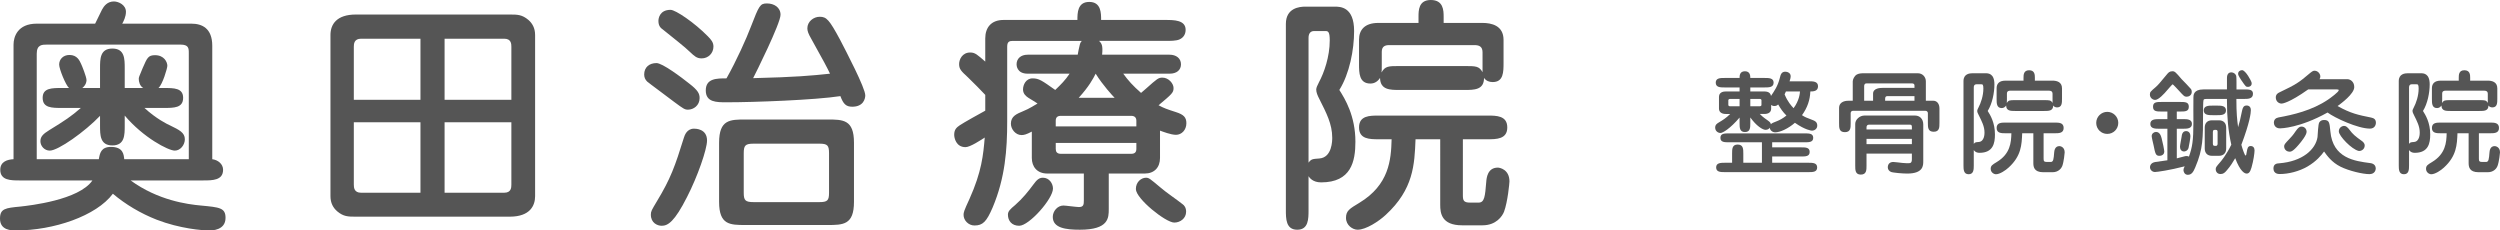
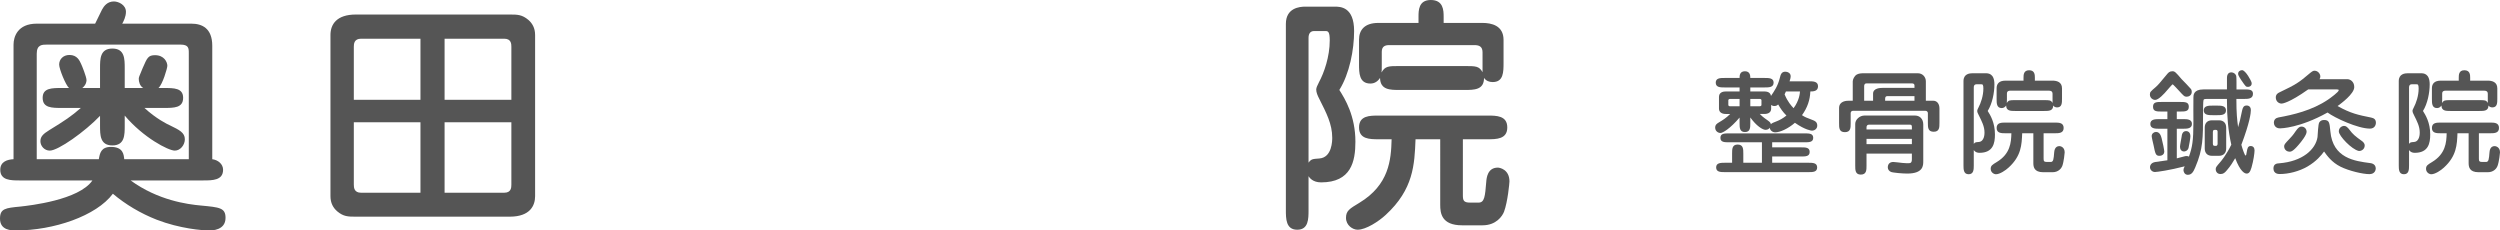
<svg xmlns="http://www.w3.org/2000/svg" version="1.1" id="レイヤー_1" x="0px" y="0px" width="450px" height="41.48px" viewBox="0 0 450 41.48" enable-background="new 0 0 450 41.48" xml:space="preserve">
  <g>
    <path fill="#555555" d="M23.511,32.479c4.929,3.588,10.203,4.295,12.651,4.517c3.366,0.321,4.434,0.401,4.434,2.223   c0,2.262-2.484,2.262-2.926,2.262c-1.202,0-5.282-0.31-9.5-1.948c-2.838-1.115-5.541-2.711-7.854-4.66   C17.344,38.868,9.664,41.48,2.882,41.48C2.08,41.48,0,41.48,0,39.36c0-1.832,0.977-1.92,3.683-2.182   c1.64-0.183,10.514-1.155,12.954-4.699H3.588c-1.632,0-3.54,0-3.54-1.912c0-1.513,1.333-1.858,2.389-1.909V8.028   c0-1.377,0.711-3.77,4.175-3.77h10.514c0.179-0.361,1.057-2.135,1.238-2.528c0.357-0.667,0.983-1.468,2.135-1.468   c0.838,0,2.171,0.619,2.171,1.861c0,0.896-0.444,1.733-0.666,2.135h12.426c1.912,0,3.777,0.797,3.777,3.992v20.407   c1.06,0.135,1.948,0.889,1.948,1.909c0,1.912-1.948,1.912-3.552,1.912H23.511z M17.788,28.658c0.182-1.063,0.394-2.215,2.178-2.215   c2.212,0,2.307,1.373,2.397,2.215h11.62V9.533c0-0.878-0.043-1.505-1.508-1.505H8.47c-0.886,0-1.858,0-1.858,1.644v18.986H17.788z    M26.002,19.431c2.124,1.953,4.12,2.933,4.612,3.147c1.646,0.798,2.659,1.293,2.659,2.488c0,1.017-0.798,2.044-1.814,2.044   c-1.158,0-5.679-2.354-9.009-6.307v1.825c0,1.683,0,3.548-2.222,3.548s-2.222-1.865-2.222-3.548v-1.777   c-2.703,2.838-7.534,6.259-9.042,6.259c-0.983,0-1.69-0.846-1.69-1.688c0-0.798,0.438-1.289,1.596-2   c2.754-1.683,3.956-2.48,5.683-3.992h-3.377c-1.861,0-3.497,0-3.497-1.821c0-1.771,1.636-1.771,3.497-1.771h1.246   c-0.579-0.495-1.774-3.413-1.774-4.215c0-0.933,0.711-1.73,1.858-1.73c1.381,0,1.821,1.021,2.087,1.6   c0.135,0.259,0.98,2.35,0.98,2.922c0,0.138,0,0.805-0.754,1.424h3.188v-3.556c0-1.687,0-3.544,2.222-3.544s2.222,1.857,2.222,3.544   v3.556h3.33c-0.623-0.354-0.802-1.158-0.802-1.643c0-0.223,0.036-0.397,0.707-1.953c0.802-1.821,0.977-2.31,2.222-2.31   c1.64,0,2.215,1.242,2.215,1.909c0,0.44-0.845,3.326-1.596,3.996h0.933c1.865,0,3.505,0,3.505,1.771   c0,1.821-1.64,1.821-3.505,1.821H26.002z" />
    <path fill="#555555" d="M91.744,2.615c1.373,0,2.219,0,3.377,0.977c0.655,0.575,1.198,1.417,1.198,2.703v29.019   c0,1.643-0.853,3.687-4.575,3.687H64.052c-1.381,0-2.223,0-3.373-0.977c-0.707-0.626-1.195-1.468-1.195-2.71V6.295   c0-1.905,1.107-3.68,4.568-3.68H91.744z M75.683,17.97V6.969H64.984c-1.242,0-1.297,0.925-1.297,1.457v9.544H75.683z    M63.688,22.006v11.224c0,0.535,0.055,1.461,1.297,1.461h10.698V22.006H63.688z M92.047,17.97V8.426   c0-0.532-0.033-1.457-1.279-1.457H80.025V17.97H92.047z M80.025,22.006V34.69h10.742c1.246,0,1.279-0.926,1.279-1.461V22.006   H80.025z" />
-     <path fill="#555555" d="M124.118,15.085c1.468,1.147,1.813,1.734,1.813,2.568c0,1.333-1.104,2.087-2.083,2.087   c-0.576,0-0.798-0.128-2.528-1.417c-0.492-0.396-4.707-3.501-4.831-3.643c-0.36-0.354-0.535-0.75-0.535-1.282   c0-1.294,0.926-2.044,2.215-2.044C119.236,11.354,122.609,13.879,124.118,15.085z M127.266,25.288c0,1.6-1.72,6.521-3.592,10.16   c-2.267,4.48-3.454,5.191-4.568,5.191c-0.802,0-1.952-0.529-1.952-1.997c0-0.619,0.131-0.798,1.104-2.437   c2.447-4.04,3.242-6.262,4.838-11.406c0.138-0.444,0.535-1.639,1.824-1.639C125.182,23.161,127.266,23.161,127.266,25.288z    M127.4,6.521c0.615,0.623,1.02,1.104,1.02,1.861c0,1.199-0.929,2.128-2.127,2.128c-0.882,0-1.286-0.397-2.088-1.147   c-0.885-0.889-3.194-2.667-4.878-4.04c-0.222-0.179-0.812-0.488-0.812-1.552c0-0.488,0.237-2,2.189-2   C121.594,1.771,125.007,4.08,127.4,6.521z M135.167,4.79c1.464-3.773,1.635-4.171,2.885-4.171c1.282,0,2.444,0.707,2.444,2.044   c0,1.555-4.532,10.647-4.933,11.405c7.716-0.189,10.473-0.448,13.839-0.805c-0.48-1.021-1.11-2.215-3.366-6.259   c-0.539-0.933-0.714-1.417-0.714-1.908c0-1.199,1.107-2.077,2.223-2.077c1.238,0,1.723,0.528,3.679,4.157   c1.064,2.051,4.524,8.662,4.524,9.988c0,0.586-0.31,2.047-2.346,2.047c-1.114,0-1.603-0.488-2.131-1.908   c-4.612,0.706-15.482,1.11-20.502,1.11c-1.821,0-3.73,0-3.73-2.131c0-2.175,1.956-2.175,3.73-2.175   C132.551,10.954,134.365,6.918,135.167,4.79z M129.437,25.688c0-4.178,1.96-4.178,4.794-4.178h14.647c2.882,0,4.838,0,4.838,4.178   v10.645c0,4.168-1.956,4.168-4.838,4.168H134.23c-2.834,0-4.794,0-4.794-4.168V25.688z M133.873,34.69   c0,1.377,0.277,1.69,1.781,1.69h11.843c1.465,0,1.73-0.313,1.73-1.69v-7.096c0-1.418-0.266-1.734-1.73-1.734h-11.843   c-1.504,0-1.781,0.316-1.781,1.734V34.69z" />
-     <path fill="#555555" d="M193.987,9.847c0.036-0.215,0.262-1.421,0.35-1.684c0.091-0.404,0.175-0.579,0.396-0.801h-12.426   c-0.619,0-1.012,0.139-1.012,1.02v13.486c0,5.02-0.357,10.123-2.623,15.488c-1.111,2.572-1.771,3.231-3.279,3.231   c-1.066,0-1.952-0.921-1.952-1.901c0-0.44,0.04-0.663,1.067-2.885c2.211-4.926,2.48-7.941,2.743-11.045   c-0.619,0.4-2.612,1.73-3.461,1.73c-1.723,0-2.036-1.688-2.036-2.219c0-0.98,0.444-1.33,1.02-1.73   c0.583-0.404,3.818-2.215,4.572-2.615v-2.842c-0.357-0.4-2.354-2.44-3.111-3.15c-1.194-1.107-1.596-1.465-1.596-2.397   c0-0.842,0.576-2.084,2-2.084c0.878,0,1.282,0.397,2.707,1.64V6.918c0-1.953,1.063-3.326,3.286-3.326h13.303   c0-1.238,0-3.246,2.132-3.246c2.135,0,2.135,2.008,2.135,3.246h11.572c1.516,0,3.64,0,3.64,1.774c0,0.794-0.394,1.42-1.107,1.73   c-0.572,0.266-1.64,0.266-2.532,0.266h-11.934c0.448,0.447,0.711,0.801,0.539,2.484h12.146c1.154,0,2.051,0.623,2.051,1.73   c0,1.02-0.762,1.687-2.051,1.687h-8.342c0.896,1.238,1.741,2.171,3.205,3.46c0.259-0.222,0.528-0.44,0.922-0.794   c1.952-1.733,2.186-1.956,2.929-1.956c1.111,0,2,1.064,2,1.865c0,0.842-0.262,1.063-2.699,3.107c0.969,0.528,1.504,0.71,3.14,1.238   c1.385,0.444,1.869,0.937,1.869,1.996c0,1.242-0.878,2.088-1.869,2.088c-0.925,0-2.386-0.579-2.878-0.754v4.921   c0,1.69-1.016,2.802-2.746,2.802h-6.48v6.386c0,1.596,0,3.727-5.191,3.727c-2.575,0-4.885-0.31-4.885-2.31   c0-1.017,0.842-2.044,1.916-2.044c0.394,0,2.343,0.273,2.79,0.273c0.838,0,0.886-0.448,0.886-1.202v-4.83h-6.572   c-1.861,0-2.793-1.246-2.793-2.802v-4.746c-1.017,0.531-1.41,0.622-1.862,0.622c-1.06,0-1.905-1.06-1.905-2.043   c0-1.377,1.071-1.774,2.223-2.262c1.02-0.395,2.259-1.191,2.571-1.374c-0.215-0.175-1.373-0.841-1.639-1.023   c-0.404-0.263-0.973-0.707-0.973-1.505c0-0.845,0.528-1.996,1.723-1.996c1.155,0,1.683,0.394,4.076,2.084   c1.071-1.023,1.821-1.777,2.587-2.929h-7.548c-1.996,0-1.996-1.556-1.996-1.687c0-1.017,0.75-1.73,1.996-1.73H193.987z    M182.72,36.913c1.322-1.155,2.394-2.484,3.275-3.684c0.619-0.842,1.023-1.238,1.733-1.238c1.151,0,1.807,1.061,1.807,1.945   c0,1.865-4.298,6.703-6.076,6.703c-1.369,0-2.032-0.93-2.032-1.997C181.427,38.023,181.823,37.663,182.72,36.913z M204.544,22.757   V21.74c0-0.532-0.266-0.889-0.933-0.889h-12.645c-0.714,0-0.933,0.356-0.933,0.889v1.017H204.544z M190.034,25.732v1.063   c0,0.532,0.219,0.89,0.933,0.89h12.645c0.667,0,0.933-0.313,0.933-0.89v-1.063H190.034z M200.639,17.609   c-0.313-0.306-2.131-2.266-3.421-4.346c-0.44,0.885-1.198,2.31-3.056,4.346H200.639z M208.843,33.714   c1.07,0.937,2.943,2.175,4.047,3.061c0.259,0.182,0.611,0.582,0.611,1.337c0,1.19-1.06,1.952-2.131,1.952   c-1.544,0-6.914-4.306-6.914-6.036c0-1.326,1.013-2.036,1.822-2.036C206.81,31.991,206.988,32.166,208.843,33.714z" />
    <path fill="#555555" d="M235.537,37.802c0,1.596,0,3.548-2.036,3.548c-2.044,0-2.044-1.989-2.044-3.548V4.306   c0-2.893,2.484-3.111,3.504-3.111h5.282c0.977,0,3.497,0,3.497,4.394c0,3.37-0.827,7.676-2.659,10.604   c1.017,1.6,2.893,4.659,2.893,9.318c0,3.544-0.765,7.318-6.175,7.318c-1.504,0-2.08-0.838-2.262-1.111V37.802z M235.537,29.28   c0.491-0.666,0.718-0.666,1.952-0.754c2.313-0.178,2.313-3.281,2.313-3.727c0-2.484-1.067-4.477-2.313-6.965   c-0.346-0.67-0.568-1.198-0.568-1.73c0-0.312,0.223-0.761,0.484-1.282c0.937-1.733,1.949-4.622,1.949-7.552   c0-1.592-0.303-1.683-0.802-1.683h-1.992c-0.758,0-1.023,0.539-1.023,1.239V29.28z M263.317,35.135   c0,0.933,0.131,1.333,1.289,1.333h1.545c1.074,0,1.162-1.154,1.373-3.719c0.055-0.718,0.226-2.579,2.087-2.579   c0.321,0,2.091,0.31,2.091,2.491c0,0.263-0.312,3.672-0.976,5.45c-0.31,0.805-1.421,2.444-3.869,2.444h-3.679   c-3.727,0-3.938-2.223-3.938-3.684V25.066h-4.444c-0.182,4.571-0.356,9.009-5.373,13.62c-1.234,1.151-3.548,2.663-5.053,2.663   c-0.885,0-2.091-0.794-2.091-2.131c0-1.282,0.634-1.64,2.401-2.707c5.361-3.242,5.715-7.719,5.81-11.445h-2.302   c-1.643,0-3.562,0-3.562-2.128c0-2.135,1.92-2.135,3.562-2.135h19.562c1.6,0,3.56,0,3.56,2.135c0,2.128-1.96,2.128-3.56,2.128   h-4.433V35.135z M255.332,4.127V3.02c0-1.118,0-3.02,2.211-3.02c2.263,0,2.313,1.865,2.313,3.02v1.107h7.001   c1.56,0,3.781,0.441,3.781,3.05v4.09c0,1.688,0,3.505-1.956,3.505c-0.627,0-1.198-0.219-1.556-0.75   c0,2.171-1.767,2.171-3.544,2.171h-11.621c-1.737,0-3.515,0-3.555-2.171c-0.394,0.619-0.977,1.017-1.738,1.017   c-2.043,0-2.043-1.949-2.043-3.505v-4.39c0-1.734,0.986-3.017,3.479-3.017H255.332z M248.72,11.533c0,1.107,0,1.202-0.051,1.512   c0.667-1.155,1.242-1.155,3.293-1.155h11.621c2.08,0,2.659,0,3.274,1.107V9.409c0-1.074-0.659-1.289-1.464-1.289h-15.352   c-0.706,0-1.322,0.215-1.322,1.194V11.533z" />
  </g>
  <g>
    <path fill="#555555" d="M325.642,14.633c0.699,0,1.604,0,1.604,0.903c0,0.926-0.926,0.926-1.385,0.926   c-0.059,1.545-0.521,2.907-1.501,4.27c0.579,0.367,0.678,0.408,2.004,0.91c0.24,0.103,0.743,0.277,0.743,0.962   c0,0.648-0.583,0.918-0.93,0.918c-0.12,0-1.238-0.116-3.092-1.421c-1.221,1.071-2.688,1.72-3.541,1.72   c-0.568,0-0.98-0.448-0.98-0.838c-0.116,0.189-0.356,0.39-0.761,0.39c-0.499,0-1.625-0.663-2.747-2.232v1.02   c0,0.787,0,1.61-0.962,1.61c-0.969,0-0.969-0.823-0.969-1.61v-1.002c-1.69,1.992-3.03,2.779-3.45,2.779   c-0.363,0-0.943-0.291-0.943-0.976c0-0.518,0.361-0.736,0.619-0.896c0.78-0.466,1.312-0.787,2.084-1.552h-0.801   c-0.642,0-1.217-0.277-1.217-0.962v-2.142c0-0.346,0.189-0.947,1.217-0.947h2.491v-0.725h-2.71c-0.74,0-1.581,0-1.581-0.863   c0-0.842,0.841-0.842,1.581-0.842h2.71c0-0.379,0-1.206,0.969-1.206c0.94,0,0.962,0.827,0.962,1.206h2.583   c0.754,0,1.613,0,1.613,0.842c0,0.863-0.859,0.863-1.613,0.863h-2.583v0.725h2.535c0.856,0,1.122,0.4,1.191,0.801   c0.587-0.859,1.221-1.77,1.577-3.197c0.153-0.639,0.299-1.162,1.006-1.162c0.273,0,0.958,0.163,0.958,0.809   c0,0.276-0.117,0.685-0.2,0.921H325.642z M325.518,29.296c0.783,0,1.57,0.014,1.57,0.841c0,0.846-0.787,0.846-1.57,0.846h-15.022   c-0.779,0-1.589,0-1.589-0.846c0-0.827,0.81-0.841,1.589-0.841h1.282v-1.673c0-0.783,0-1.606,0.998-1.606   c1.02,0,1.02,0.823,1.02,1.606v1.673h3.352v-3.684h-5.891c-0.841,0-1.581,0-1.581-0.801c0-0.802,0.74-0.802,1.581-0.802h13.541   c0.845,0,1.581,0,1.581,0.802c0,0.801-0.766,0.801-1.581,0.801h-5.807v0.911h5.165c0.838,0,1.585,0,1.585,0.823   s-0.747,0.823-1.585,0.823h-5.165v1.126H325.518z M313.125,19.128v-1.322h-1.727c-0.196,0-0.299,0.157-0.299,0.219v0.885   c0,0.081,0.103,0.219,0.299,0.219H313.125z M315.056,17.806v1.322h1.705c0.226,0,0.302-0.16,0.302-0.219v-0.885   c0-0.076-0.095-0.219-0.302-0.219H315.056z M318.808,19.551c0,0.703-0.554,0.962-1.217,0.962h-0.83   c0.24,0.248,0.503,0.524,1.464,1.188c0.427,0.306,0.488,0.438,0.532,0.666c0.135-0.182,0.415-0.302,1.154-0.582   c0.404-0.164,0.973-0.444,1.65-0.987c-0.623-0.608-1.049-1.224-1.486-1.989c-0.146,0.12-0.32,0.277-0.685,0.277   c-0.32,0-0.488-0.135-0.583-0.193V19.551z M321.467,16.462c-0.062,0.139-0.167,0.335-0.24,0.518   c0.532,1.311,1.217,2.072,1.617,2.491c1.013-1.362,1.13-2.63,1.151-3.009H321.467z" />
    <path fill="#555555" d="M333.495,18.13v-3.479c0-0.346,0.267-0.958,0.711-1.225c0.354-0.199,0.762-0.24,1.264-0.24h9.741   c0.859,0,1.442,0.682,1.442,1.446v3.497h1.312c0.714,0,1.137,0.562,1.137,1.406v2.564c0,0.827,0,1.614-1.038,1.614   c-1.046,0-1.046-0.787-1.046-1.614v-1.748c0-0.055-0.044-0.404-0.44-0.404h-13.082c-0.236,0-0.375,0.229-0.375,0.404v1.832   c0,0.82,0,1.604-1.045,1.604c-1.042,0-1.042-0.783-1.042-1.604v-2.732c0-1.322,1.421-1.322,1.792-1.322H333.495z M335.973,27.646   v2.171c0,0.779,0,1.61-1.027,1.61c-1.005,0-1.005-0.831-1.005-1.61v-7.508c0-0.783,0.79-1.512,1.668-1.512h9.1   c0.783,0,1.479,0.543,1.479,1.606v6.626c0,0.765,0,2.212-2.886,2.212c-0.878,0-2.63-0.157-2.936-0.303   c-0.32-0.143-0.562-0.438-0.562-0.802c0-0.685,0.431-0.983,1.01-0.983c0.258,0,1.395,0.156,1.62,0.175   c0.488,0.048,0.89,0.048,1.021,0.048c0.39,0,0.685,0,0.685-0.726v-1.005H335.973z M337.153,18.13v-1.268   c0-1.041,1.392-1.041,1.689-1.041h5.764v-0.463c0-0.168-0.139-0.343-0.387-0.343h-8.269c-0.343,0-0.401,0.302-0.401,0.499v2.615   H337.153z M344.14,23.303v-0.517c0-0.343-0.244-0.343-0.356-0.343h-7.392c-0.259,0-0.419,0.183-0.419,0.444v0.415H344.14z    M344.14,25.94v-0.947h-8.167v0.947H344.14z M344.606,18.13v-0.823h-4.903c-0.219,0-0.379,0.103-0.379,0.481v0.342H344.606z" />
    <path fill="#555555" d="M355.279,29.755c0,0.717,0,1.609-0.925,1.609c-0.926,0-0.926-0.906-0.926-1.609V14.589   c0-1.304,1.122-1.402,1.589-1.402h2.39c0.44,0,1.588,0,1.588,1.986c0,1.529-0.379,3.475-1.209,4.801   c0.466,0.725,1.304,2.109,1.304,4.219c0,1.609-0.335,3.314-2.79,3.314c-0.674,0-0.94-0.387-1.021-0.503V29.755z M355.279,25.9   c0.227-0.299,0.321-0.299,0.89-0.343c1.041-0.076,1.041-1.489,1.041-1.693c0-1.122-0.488-2.021-1.041-3.147   c-0.168-0.299-0.27-0.539-0.27-0.78c0-0.142,0.102-0.342,0.226-0.582c0.419-0.787,0.882-2.092,0.882-3.417   c0-0.722-0.139-0.765-0.365-0.765h-0.899c-0.346,0-0.463,0.243-0.463,0.564V25.9z M367.848,28.549c0,0.423,0.058,0.604,0.583,0.604   h0.703c0.484,0,0.524-0.521,0.615-1.69c0.029-0.316,0.109-1.165,0.954-1.165c0.143,0,0.937,0.138,0.937,1.129   c0,0.116-0.143,1.668-0.434,2.463c-0.146,0.363-0.645,1.11-1.748,1.11h-1.676c-1.684,0-1.781-1.005-1.781-1.672v-5.341h-2.008   c-0.088,2.073-0.153,4.08-2.434,6.164c-0.561,0.528-1.606,1.213-2.284,1.213c-0.407,0-0.95-0.364-0.95-0.965   c0-0.583,0.291-0.747,1.086-1.231c2.433-1.464,2.597-3.493,2.637-5.181h-1.049c-0.736,0-1.606,0-1.606-0.954   c0-0.969,0.87-0.969,1.606-0.969h8.859c0.721,0,1.599,0,1.599,0.969c0,0.954-0.878,0.954-1.599,0.954h-2.011V28.549z    M364.233,14.517v-0.51c0-0.503,0-1.363,1.013-1.363c1.021,0,1.031,0.842,1.031,1.363v0.51h3.181c0.699,0,1.704,0.197,1.704,1.385   v1.85c0,0.758,0,1.581-0.882,1.581c-0.283,0-0.546-0.102-0.706-0.342c0,0.983-0.798,0.983-1.603,0.983h-5.261   c-0.779,0-1.596,0-1.603-0.983c-0.189,0.28-0.455,0.462-0.795,0.462c-0.921,0-0.921-0.885-0.921-1.588v-1.985   c0-0.787,0.44-1.362,1.569-1.362H364.233z M361.247,17.864c0,0.503,0,0.543-0.022,0.685c0.299-0.524,0.562-0.524,1.486-0.524h5.261   c0.939,0,1.201,0,1.486,0.507v-1.629c0-0.48-0.299-0.583-0.66-0.583h-6.954c-0.32,0-0.597,0.103-0.597,0.543V17.864z" />
-     <path fill="#555555" d="M381.289,22.119c0,1.111-0.878,1.985-1.981,1.985c-1.107,0-1.989-0.874-1.989-1.985   c0-1.097,0.903-1.985,1.989-1.985S381.289,21.022,381.289,22.119z" />
    <path fill="#555555" d="M392.698,14.255c0.27,0.276,1.429,1.457,1.633,1.723c0.105,0.098,0.182,0.303,0.182,0.568   c0,0.579-0.503,0.863-0.903,0.863c-0.423,0-0.524-0.124-1.428-1.115c-0.132-0.135-1.027-1.121-1.107-1.121   c-0.062,0-0.78,0.83-0.882,0.946c-0.682,0.823-1.668,1.865-2.27,1.865c-0.44,0-0.943-0.379-0.943-0.962   c0-0.466,0.116-0.543,1.093-1.388c0.394-0.36,0.598-0.583,1.938-2.208c0.283-0.338,0.487-0.601,1.02-0.601   C391.46,12.826,391.599,12.972,392.698,14.255z M391.824,21.441h1.144c0.663,0,1.581,0,1.581,0.867   c0,0.863-0.918,0.863-1.581,0.863h-1.144v5.333c0.157-0.036,1.144-0.299,1.362-0.357c0.124-0.039,0.24-0.058,0.379-0.058   c0.164,0,0.299,0.019,0.444,0.102c0.598-1.668,0.806-2.834,0.806-6.186c0-0.706-0.025-3.796,0-4.444   c0-0.422,0.014-1.464,1.777-1.464h4.262v-2.044c0-0.186,0-1.031,0.783-1.031c0.404,0,0.787,0.281,0.886,0.648   c0.062,0.263,0.044,1.924,0.044,2.427h1.358c0.903,0,1.61,0,1.61,0.783c0,0.925-0.903,0.925-1.61,0.925h-1.377   c0,2.576,0.131,3.793,0.313,5.082c0.226-0.729,0.488-1.814,0.706-2.939c0.117-0.535,0.259-0.958,0.823-0.958   c0.106,0,0.766,0,0.766,0.838c0,0.47-0.168,2.156-1.713,6.232c0.219,0.819,0.627,1.927,0.744,1.927c0.123,0,0.146-0.08,0.24-0.706   c0.102-0.518,0.16-0.999,0.685-0.999c0.503,0,0.707,0.361,0.707,0.799c0,0.426-0.183,1.811-0.547,3.07   c-0.259,0.867-0.503,1.09-0.882,1.09c-0.338,0-1.144-0.343-2.051-2.772c-0.419,0.721-0.841,1.421-1.512,2.186   c-0.356,0.43-0.634,0.67-1.122,0.67c-0.597,0-0.874-0.437-0.874-0.866c0-0.343,0.073-0.423,0.831-1.305   c0.123-0.139,1.038-1.188,1.974-3.111c-0.582-2.564-0.783-5.18-0.783-7.817v-0.419h-3.628c-0.288,0-0.507,0-0.587,0.179   c-0.087,0.16-0.087,2.029-0.087,2.397c0,4.531,0,6.44-1.399,9.733c-0.338,0.802-0.641,1.348-1.348,1.348   c-0.619,0-0.779-0.623-0.779-0.845c0-0.204,0.04-0.303,0.219-0.682c-2.652,0.695-4.962,1.023-5.348,1.023   c-0.495,0-0.896-0.4-0.896-0.859c0-0.164,0.059-0.805,0.983-0.947c0.339-0.044,1.851-0.244,2.149-0.303v-5.679h-1.486   c-0.663,0-1.588,0-1.588-0.863c0-0.867,0.925-0.867,1.588-0.867h1.486v-1.366h-0.965c-0.962,0-1.621,0-1.621-0.863   s0.659-0.863,1.621-0.863h3.188c0.969,0,1.632,0,1.632,0.863s-0.663,0.863-1.632,0.863h-0.532V21.441z M387.643,26.145   c-0.065-0.27-0.339-1.406-0.339-1.646c0-0.444,0.396-0.751,0.769-0.751c0.718,0,0.911,0.751,1.02,1.145   c0.183,0.645,0.478,2.131,0.478,2.39c0,0.324-0.215,0.765-0.899,0.765C388.021,28.046,387.941,27.623,387.643,26.145z    M393.938,26.622c-0.149,0.524-0.612,0.645-0.794,0.645c-0.536,0-0.744-0.427-0.744-0.863c0-0.281,0.244-1.49,0.284-1.752   c0.04-0.372,0.139-1.057,0.823-1.057c0.281,0,0.766,0.175,0.766,0.939C394.272,24.877,394.046,26.145,393.938,26.622z    M398.272,20.731c-0.686,0-1.596,0-1.596-0.853c0-0.867,0.91-0.867,1.596-0.867h0.838c0.662,0,1.569,0,1.569,0.867   c0,0.853-0.907,0.853-1.569,0.853H398.272z M396.852,22.982c0-0.798,0.444-1.326,1.297-1.326h1.268   c0.779,0,1.297,0.463,1.297,1.326v3.737c0,0.806-0.467,1.326-1.297,1.326h-1.268c-0.787,0-1.297-0.463-1.297-1.326V22.982z    M398.315,25.86c0,0.4,0.212,0.4,0.547,0.4c0.248,0,0.306-0.219,0.306-0.4v-2.113c0-0.123,0-0.375-0.316-0.375   c-0.324,0-0.536,0-0.536,0.375V25.86z M404.633,15.635c-0.361,0-0.387-0.019-1.188-1.184c-0.561-0.853-0.582-1.024-0.582-1.188   c0-0.394,0.364-0.634,0.706-0.634c0.642,0,1.676,1.981,1.705,2.186C405.416,15.358,405.029,15.635,404.633,15.635z" />
    <path fill="#555555" d="M415.35,29.973c-1.53,0.886-3.425,1.352-4.991,1.352c-0.196,0-1.14,0-1.14-1.009   c0-0.842,0.659-0.903,1.027-0.922c4.192-0.324,6.567-2.491,6.907-4.721c0.051-0.423,0.098-2.332,0.323-2.652   c0.183-0.255,0.419-0.422,0.856-0.422c0.943,0,0.987,0.466,1.133,2.047c0.438,4.859,4.423,5.348,7.162,5.708   c0.204,0.022,1.009,0.139,1.009,0.983c0,0.201-0.124,1.006-1.147,1.006c-1.217,0-3.672-0.587-5.177-1.33   c-1.613-0.801-2.451-2.007-2.979-2.746C417.834,27.951,416.981,29.015,415.35,29.973z M422.548,14.255   c0.43,0,1.217,0.378,1.217,1.42c0,1.228-2.419,2.994-3.002,3.41c2.316,1.311,3.723,1.613,6.025,2.072   c0.488,0.103,0.874,0.303,0.874,0.926c0,0.44-0.247,1.066-1.071,1.066c-2.192,0-6.331-1.927-7.631-2.896   c-4.994,2.794-8.412,2.853-8.558,2.853c-0.899,0-1.104-0.703-1.104-1.006c0-0.561,0.317-0.859,0.827-0.961   c2.557-0.459,6.032-1.246,8.932-3.213c0.423-0.285,1.913-1.381,1.913-1.669c0-0.139-0.106-0.16-0.324-0.16h-5.173   c-3.482,2.47-4.695,2.55-4.772,2.55c-0.524,0-1.057-0.4-1.057-1.107c0-0.503,0.277-0.743,0.66-0.918   c2.99-1.432,3.413-1.69,5.58-3.533c0.423-0.343,0.583-0.357,0.732-0.357c0.612,0,1.042,0.554,1.042,1.038   c0,0.164-0.044,0.343-0.146,0.485H422.548z M412.071,25.033c0.24-0.244,0.721-0.754,1.14-1.409   c0.492-0.696,0.732-0.838,1.075-0.838c0.48,0,0.903,0.386,0.903,0.943c0,0.568-0.933,1.767-1.45,2.35   c-1.057,1.246-1.406,1.228-1.646,1.228c-0.342,0-0.947-0.267-0.947-0.987C411.146,26.017,411.328,25.82,412.071,25.033z    M420.988,23.646c0-0.663,0.562-0.983,0.951-0.983c0.31,0,0.575,0.167,1.023,0.761c0.488,0.667,0.954,1.094,2.226,1.993   c0.084,0.065,0.459,0.346,0.459,0.765c0,0.743-0.706,1.061-1.096,0.983C423.295,26.88,420.988,24.473,420.988,23.646z" />
    <path fill="#555555" d="M433.626,29.755c0,0.717,0,1.609-0.922,1.609c-0.926,0-0.926-0.906-0.926-1.609V14.589   c0-1.304,1.13-1.402,1.589-1.402h2.39c0.444,0,1.588,0,1.588,1.986c0,1.529-0.383,3.475-1.209,4.801   c0.459,0.725,1.304,2.109,1.304,4.219c0,1.609-0.343,3.314-2.783,3.314c-0.685,0-0.947-0.387-1.03-0.503V29.755z M433.626,25.9   c0.218-0.299,0.32-0.299,0.889-0.343c1.038-0.076,1.038-1.489,1.038-1.693c0-1.122-0.481-2.021-1.038-3.147   c-0.157-0.299-0.263-0.539-0.263-0.78c0-0.142,0.105-0.342,0.223-0.582c0.415-0.787,0.882-2.092,0.882-3.417   c0-0.722-0.143-0.765-0.365-0.765h-0.91c-0.328,0-0.455,0.243-0.455,0.564V25.9z M446.2,28.549c0,0.423,0.066,0.604,0.58,0.604   h0.706c0.484,0,0.524-0.521,0.619-1.69c0.025-0.316,0.103-1.165,0.943-1.165c0.143,0,0.951,0.138,0.951,1.129   c0,0.116-0.153,1.668-0.452,2.463c-0.138,0.363-0.634,1.11-1.744,1.11h-1.661c-1.687,0-1.789-1.005-1.789-1.672v-5.341h-2.011   c-0.084,2.073-0.153,4.08-2.426,6.164c-0.562,0.528-1.604,1.213-2.288,1.213c-0.4,0-0.943-0.364-0.943-0.965   c0-0.583,0.276-0.747,1.078-1.231c2.43-1.464,2.598-3.493,2.634-5.181h-1.042c-0.75,0-1.61,0-1.61-0.954   c0-0.969,0.86-0.969,1.61-0.969h8.853c0.729,0,1.609,0,1.609,0.969c0,0.954-0.881,0.954-1.609,0.954H446.2V28.549z M442.576,14.517   v-0.51c0-0.503,0-1.363,1.009-1.363c1.031,0,1.046,0.842,1.046,1.363v0.51h3.173c0.703,0,1.712,0.197,1.712,1.385v1.85   c0,0.758,0,1.581-0.893,1.581c-0.27,0-0.535-0.102-0.699-0.342c0,0.983-0.802,0.983-1.603,0.983h-5.261   c-0.783,0-1.588,0-1.603-0.983c-0.183,0.28-0.444,0.462-0.791,0.462c-0.922,0-0.922-0.885-0.922-1.588v-1.985   c0-0.787,0.445-1.362,1.563-1.362H442.576z M439.593,17.864c0,0.503,0,0.543-0.019,0.685c0.292-0.524,0.568-0.524,1.486-0.524   h5.261c0.946,0,1.201,0,1.482,0.507v-1.629c0-0.48-0.292-0.583-0.667-0.583h-6.943c-0.327,0-0.601,0.103-0.601,0.543V17.864z" />
  </g>
</svg>